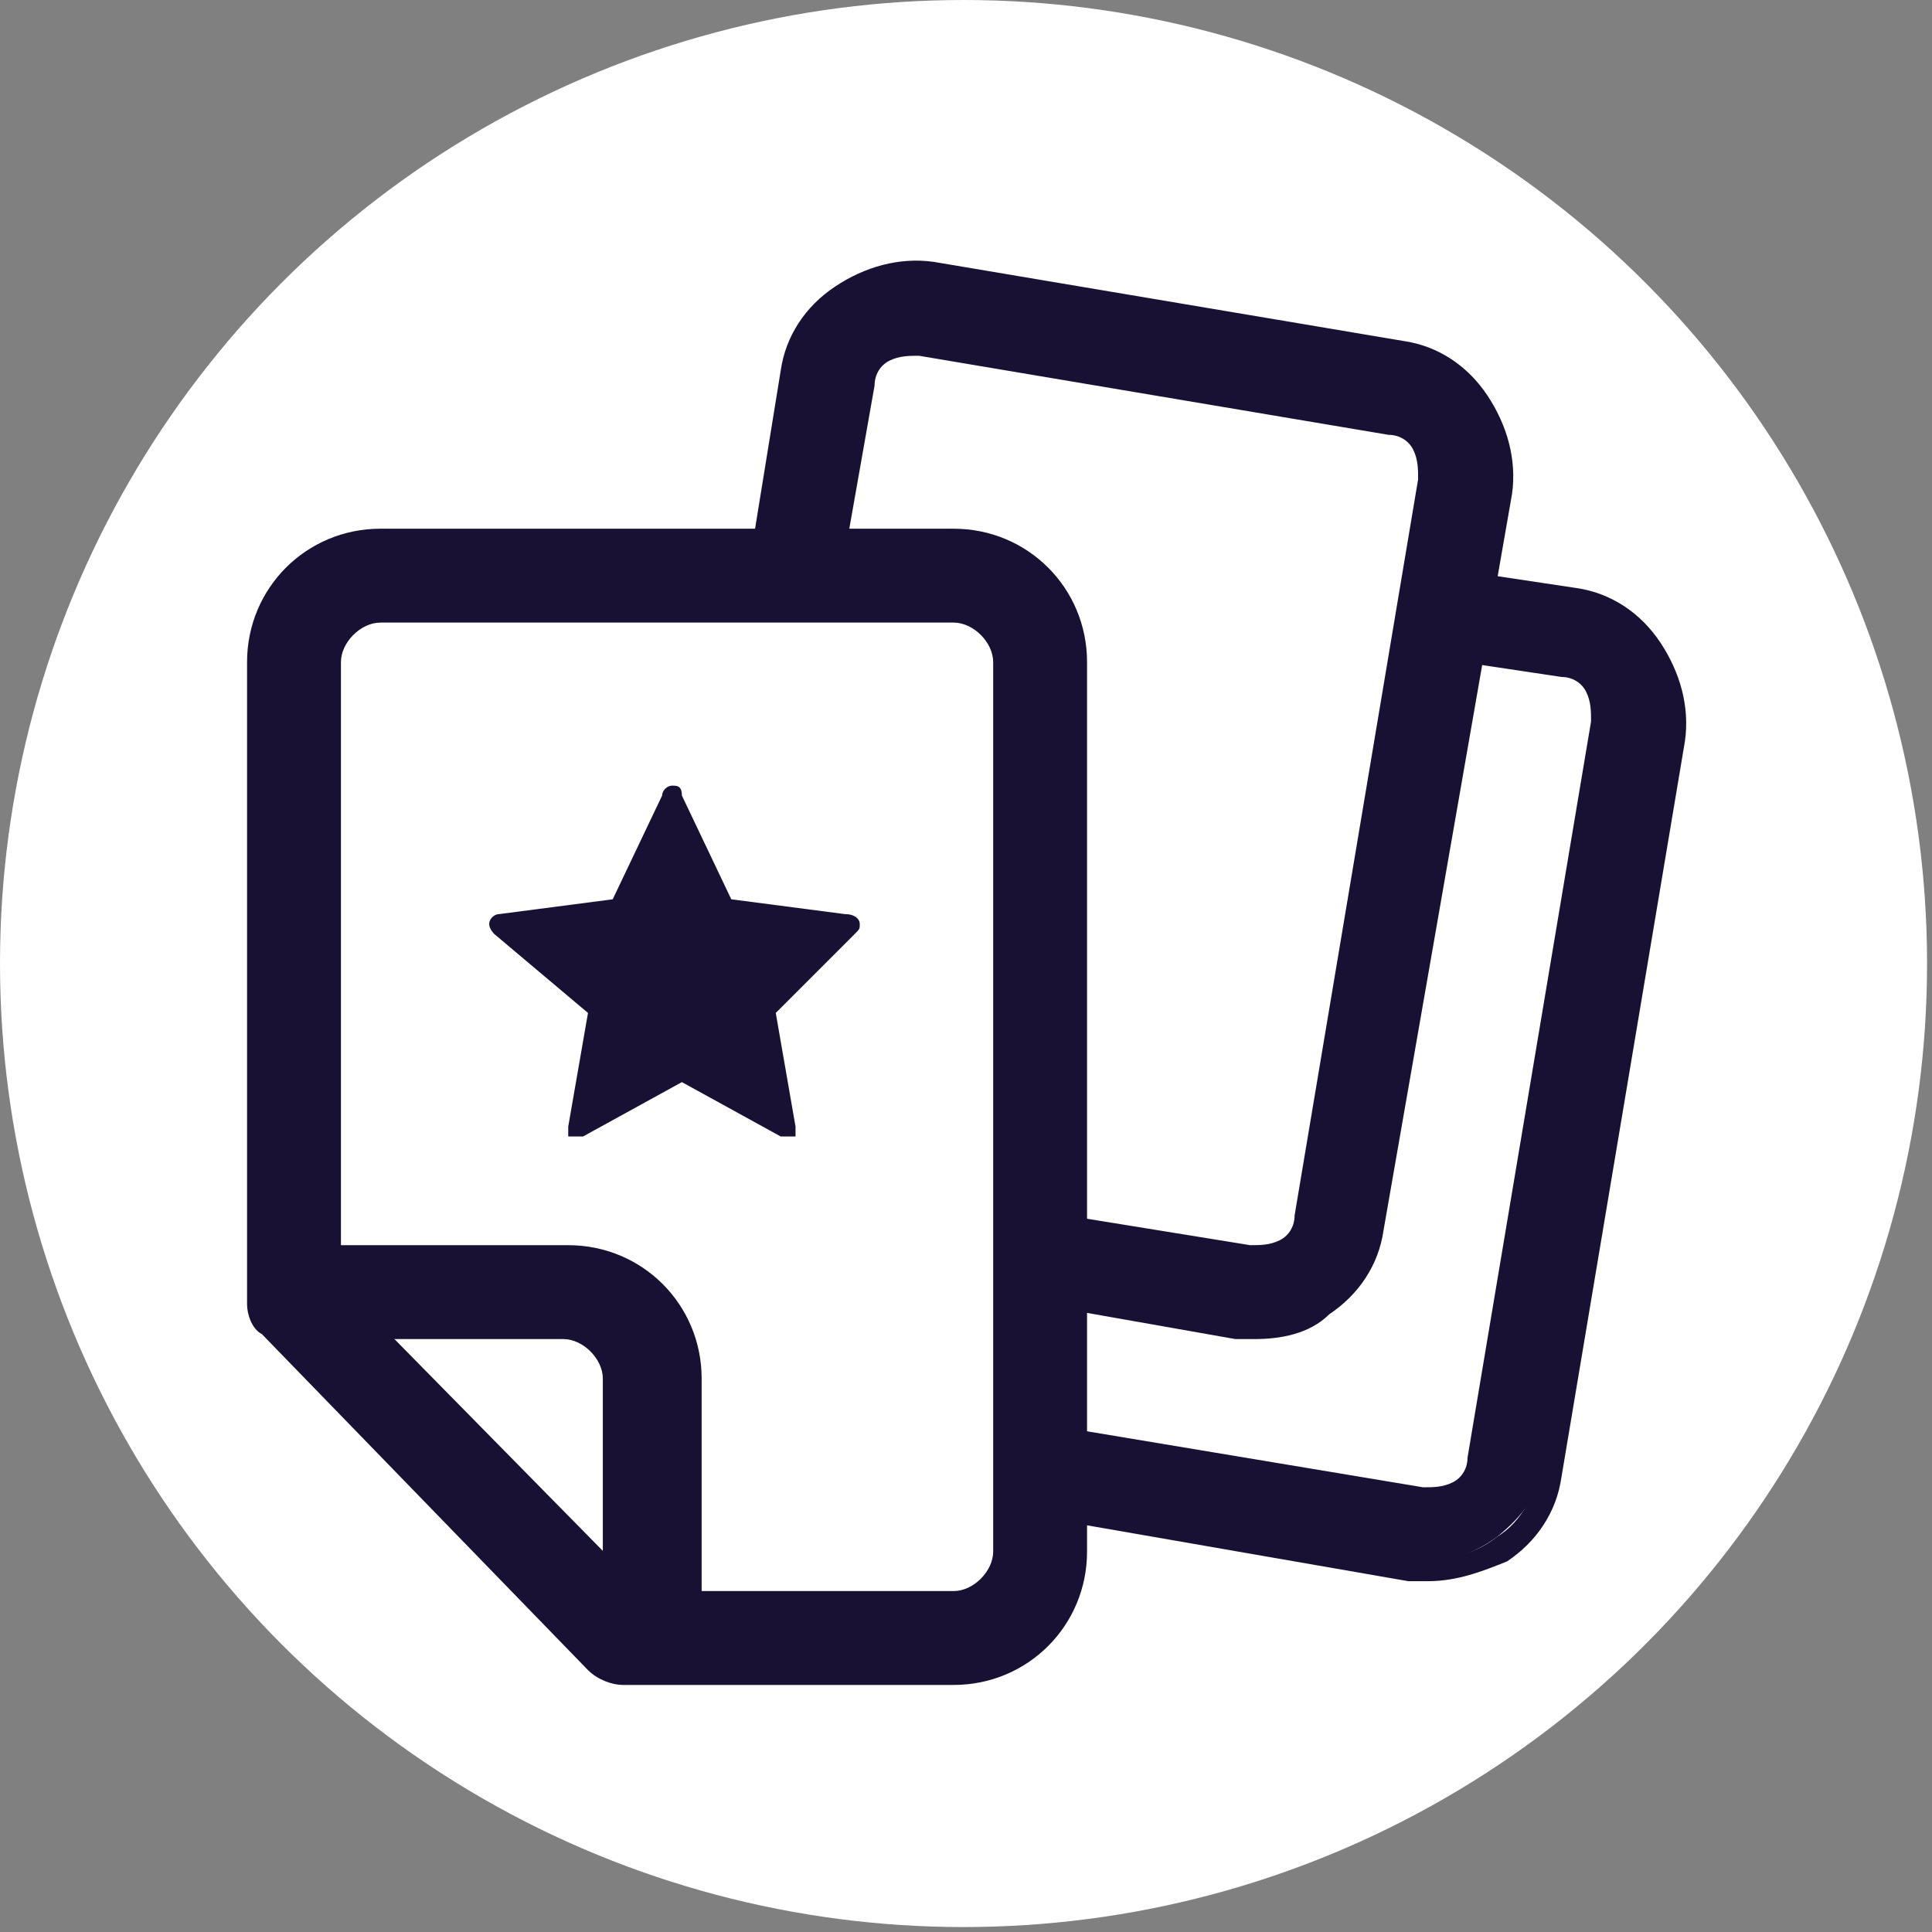
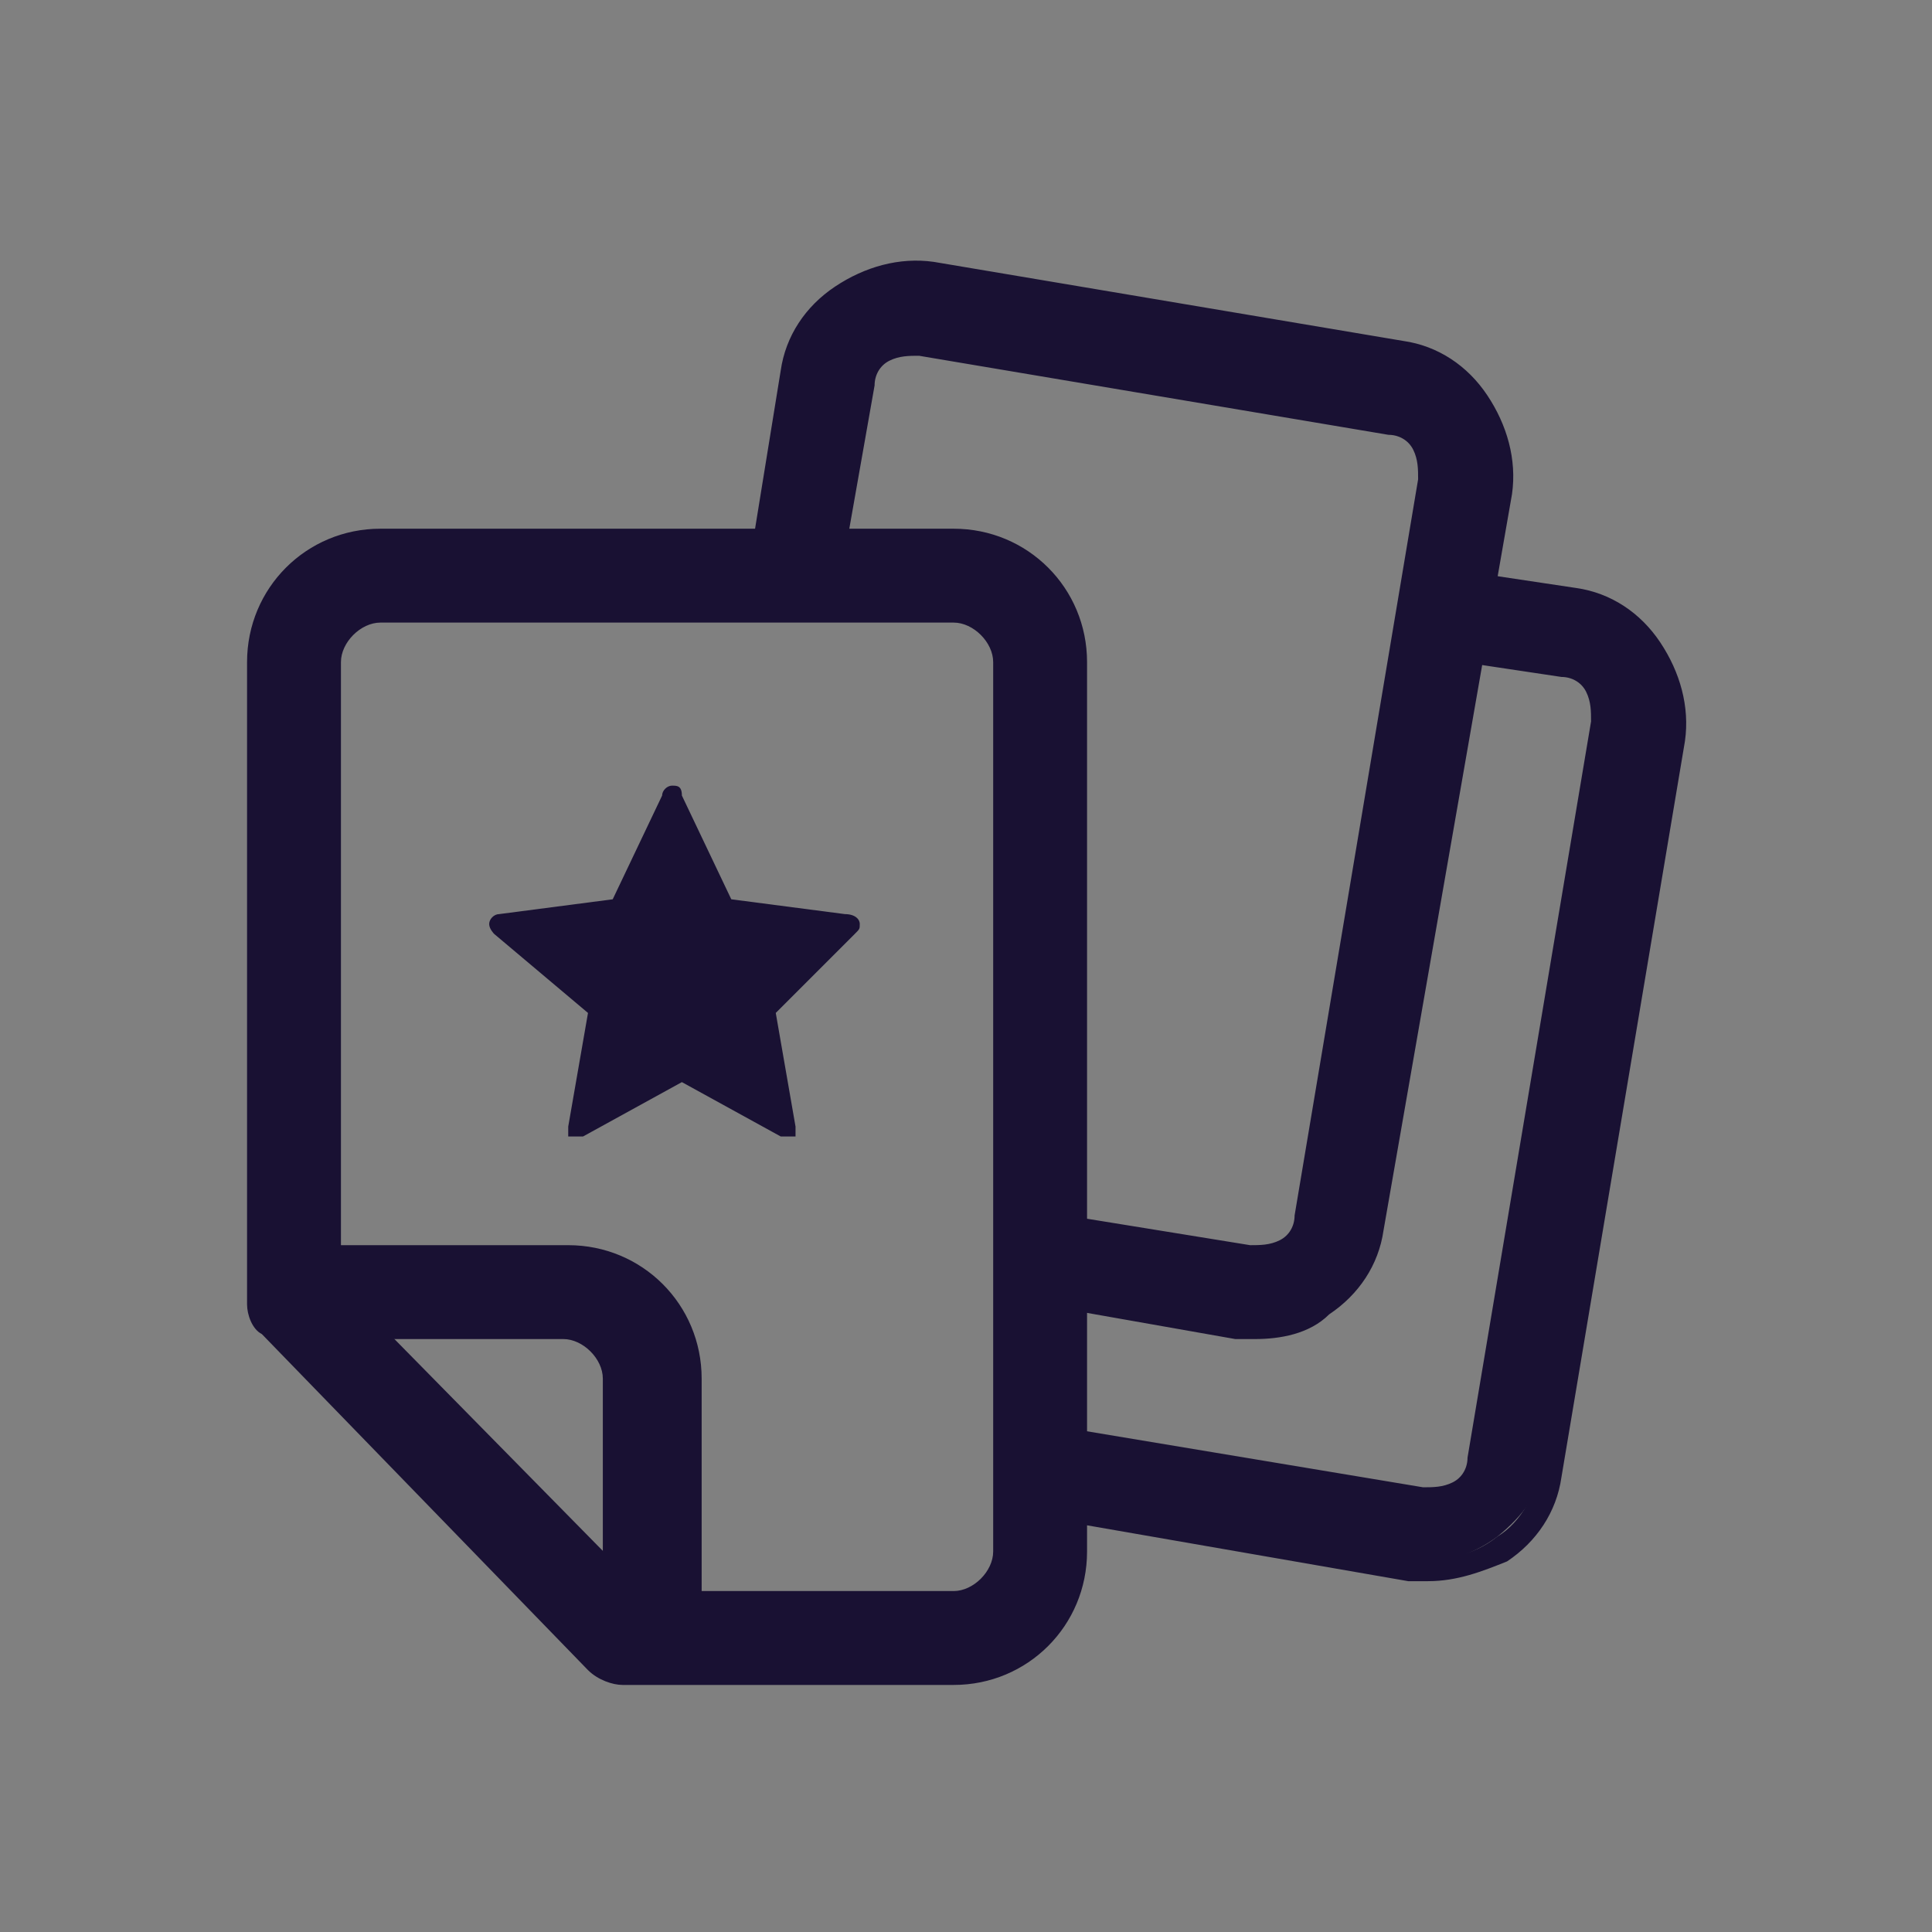
<svg xmlns="http://www.w3.org/2000/svg" version="1.1" id="Layer_1" x="0px" y="0px" viewBox="0 0 39.1 39.1" style="enable-background:new 0 0 39.1 39.1;" xml:space="preserve">
  <rect x="0" y="0" width="39.1" height="39.1" fill="#808080" stroke="none" />
  <style type="text/css">
	.st0{fill:#FFFFFF;}
	.st1{fill:#191133;}
</style>
  <desc>Created with Sketch.</desc>
  <desc>Created with Sketch.</desc>
  <g>
-     <circle class="st0" cx="19.5" cy="19.5" r="19.5" />
-   </g>
+     </g>
  <g>
    <g>
      <g>
        <path class="st1" d="M13.9,33.1h-1.5v-5.2c0-0.5-0.4-1-1-1H6.3v-1.5h5.2c1.4,0,2.5,1.1,2.5,2.5V33.1z" />
        <path class="st1" d="M14.1,33.3h-1.9v-5.4c0-0.4-0.4-0.8-0.8-0.8H6.1v-1.9h5.4c1.5,0,2.7,1.2,2.7,2.7V33.3z M12.6,32.9h1.1v-5     c0-1.2-1-2.3-2.3-2.3h-5v1.1h5c0.7,0,1.2,0.5,1.2,1.2V32.9z" />
      </g>
    </g>
    <g>
      <g>
        <path class="st1" d="M29.9,8.1c-0.4-0.5-0.9-0.9-1.6-1l-9.5-1.6c-0.6-0.1-1.3,0-1.8,0.4c-0.5,0.4-0.9,0.9-1,1.6L15.4,11h1.5     l0.5-3.2c0-0.3,0.2-0.5,0.4-0.6C18,7,18.3,6.9,18.6,7l9.5,1.6c0.3,0,0.5,0.2,0.6,0.4c0.2,0.2,0.2,0.5,0.2,0.7l-2.5,14.9     c0,0.3-0.2,0.5-0.4,0.6c-0.2,0.2-0.5,0.2-0.7,0.2l-3.5-0.6v1.5l3.2,0.5c0.1,0,0.3,0,0.4,0c0.5,0,1-0.2,1.4-0.5     c0.5-0.4,0.9-0.9,1-1.6L30.3,10C30.4,9.3,30.3,8.7,29.9,8.1z" />
        <path class="st1" d="M25.4,27.1c-0.1,0-0.3,0-0.4,0l-3.4-0.6v-1.9l3.7,0.6c0.2,0,0.4,0,0.6-0.1c0.2-0.1,0.3-0.3,0.3-0.5l2.5-14.9     c0-0.2,0-0.4-0.1-0.6c-0.1-0.2-0.3-0.3-0.5-0.3l-9.5-1.6c-0.2,0-0.4,0-0.6,0.1c-0.2,0.1-0.3,0.3-0.3,0.5l-0.6,3.4h-1.9l0.6-3.7     c0.1-0.7,0.5-1.3,1.1-1.7c0.6-0.4,1.3-0.6,2-0.5l9.5,1.6c0.7,0.1,1.3,0.5,1.7,1.1c0.4,0.6,0.6,1.3,0.5,2L28,24.9     c-0.1,0.7-0.5,1.3-1.1,1.7C26.5,27,25.9,27.1,25.4,27.1z M22,26.2l3,0.5c0.6,0.1,1.2,0,1.7-0.4c0.5-0.3,0.8-0.9,0.9-1.5l2.5-14.9     c0.1-0.6,0-1.2-0.4-1.7c-0.3-0.5-0.9-0.8-1.5-0.9l-9.5-1.6c-0.6-0.1-1.2,0-1.7,0.4c-0.5,0.3-0.8,0.9-0.9,1.5l-0.5,3.2h1.1l0.5-3     c0.1-0.3,0.2-0.6,0.5-0.8c0.3-0.2,0.6-0.3,0.9-0.2l9.5,1.6c0.3,0.1,0.6,0.2,0.8,0.5c0.2,0.3,0.3,0.6,0.2,0.9l-2.5,14.9     c-0.1,0.3-0.2,0.6-0.5,0.8c-0.3,0.2-0.6,0.3-0.9,0.2L22,25.1V26.2z" />
      </g>
    </g>
    <g>
      <g>
        <path class="st1" d="M19.3,33.9l-6.7,0c-0.2,0-0.4-0.1-0.5-0.2l-6.6-6.8c-0.1-0.1-0.2-0.3-0.2-0.5V13.4c0-1.4,1.1-2.5,2.5-2.5     h11.6c1.4,0,2.5,1.1,2.5,2.5v18C21.8,32.8,20.7,33.9,19.3,33.9z M12.9,32.4l6.4,0c0.5,0,1-0.4,1-1v-18c0-0.5-0.4-1-1-1H7.7     c-0.5,0-1,0.4-1,1v12.6L12.9,32.4z" />
        <path class="st1" d="M19.3,34.1h-6.7c-0.2,0-0.5-0.1-0.7-0.3L5.3,27C5.1,26.9,5,26.6,5,26.4V13.4c0-1.5,1.2-2.7,2.7-2.7h11.6     c1.5,0,2.7,1.2,2.7,2.7v18C22,32.9,20.8,34.1,19.3,34.1z M7.7,11.2c-1.2,0-2.3,1-2.3,2.3v12.9c0,0.1,0.1,0.3,0.2,0.4l6.6,6.8     c0.1,0.1,0.2,0.2,0.4,0.2h6.7c1.2,0,2.3-1,2.3-2.3v-18c0-1.2-1-2.3-2.3-2.3H7.7z M19.3,32.6h-6.5l-6.3-6.4V13.4     c0-0.7,0.5-1.2,1.2-1.2h11.6c0.7,0,1.2,0.5,1.2,1.2v18C20.5,32.1,20,32.6,19.3,32.6z M13,32.2h6.3c0.4,0,0.8-0.4,0.8-0.8v-18     c0-0.4-0.4-0.8-0.8-0.8H7.7c-0.4,0-0.8,0.4-0.8,0.8V26L13,32.2z" />
      </g>
    </g>
    <g>
      <g>
        <path class="st1" d="M33.4,13c-0.4-0.5-0.9-0.9-1.6-1L30,11.7l-0.2,1.4l1.8,0.3c0.3,0,0.5,0.2,0.6,0.4c0.2,0.2,0.2,0.5,0.2,0.7     l-2.5,14.9c0,0.3-0.2,0.5-0.4,0.6s-0.5,0.2-0.7,0.2l-7-1.2v1.5l6.7,1.1c0.1,0,0.3,0,0.4,0c0.5,0,1-0.2,1.4-0.5     c0.5-0.4,0.9-0.9,1-1.6l2.5-14.9C34,14.2,33.8,13.5,33.4,13z" />
        <path class="st1" d="M28.9,32c-0.1,0-0.3,0-0.4,0l-6.9-1.2v-1.9l7.2,1.2c0.2,0,0.4,0,0.6-0.1c0.2-0.1,0.3-0.3,0.3-0.5l2.5-14.9     c0-0.2,0-0.4-0.1-0.6c-0.1-0.2-0.3-0.3-0.5-0.3l-2-0.3l0.3-1.8l2,0.3c0.7,0.1,1.3,0.5,1.7,1.1c0.4,0.6,0.6,1.3,0.5,2l-2.5,14.9     c-0.1,0.7-0.5,1.3-1.1,1.7C30,31.8,29.5,32,28.9,32z M22,30.4l6.6,1.1c0.6,0.1,1.2,0,1.7-0.4c0.5-0.3,0.8-0.9,0.9-1.5l2.5-14.9     c0.1-0.6,0-1.2-0.4-1.7c-0.3-0.5-0.9-0.8-1.5-0.9l-1.6-0.3L30,13l1.6,0.3c0.3,0.1,0.6,0.2,0.8,0.5c0.2,0.3,0.3,0.6,0.2,0.9     l-2.5,14.9c-0.1,0.3-0.2,0.6-0.5,0.8c-0.3,0.2-0.6,0.3-0.9,0.2L22,29.4V30.4z" />
      </g>
    </g>
    <path class="st1" d="M17.4,18.7c0,0.1,0,0.1-0.1,0.2l-1.6,1.6l0.4,2.3c0,0,0,0,0,0.1c0,0,0,0.1,0,0.1c0,0-0.1,0-0.1,0   c0,0-0.1,0-0.2,0l-2-1.1l-2,1.1c0,0-0.1,0-0.2,0c0,0-0.1,0-0.1,0c0,0,0-0.1,0-0.1c0,0,0,0,0-0.1l0.4-2.3L10,18.9   c0,0-0.1-0.1-0.1-0.2s0.1-0.2,0.2-0.2l2.3-0.3l1-2.1c0-0.1,0.1-0.2,0.2-0.2s0.2,0,0.2,0.2l1,2.1l2.3,0.3   C17.3,18.5,17.4,18.6,17.4,18.7z" />
  </g>
</svg>